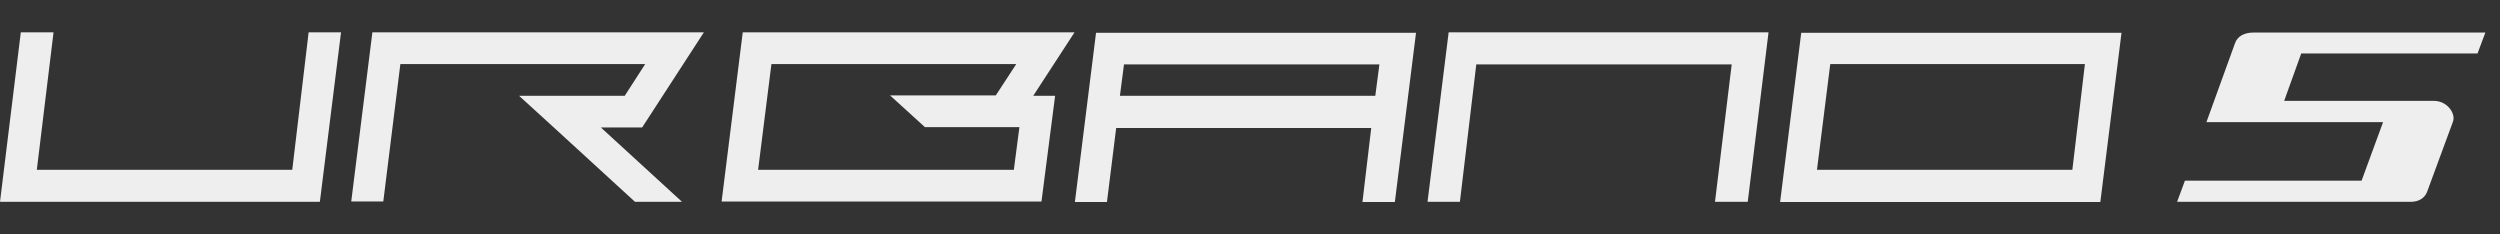
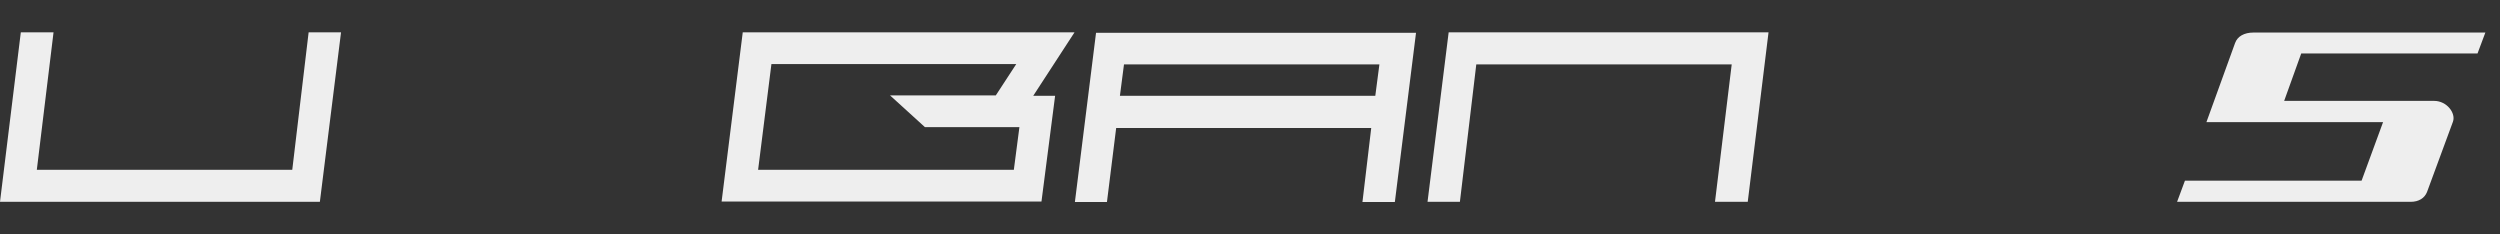
<svg xmlns="http://www.w3.org/2000/svg" id="Layer_1" data-name="Layer 1" viewBox="0 0 854.1 80">
  <rect x="0" y="0" width="854.1" height="80" fill="#333333" stroke="none" />
  <defs>
    <style>.cls-1{fill:#eee;}</style>
  </defs>
  <path class="cls-1" d="M846.42,18.27H786.19l-5.83,16.2h51.26c4.31,0,7.46,4.19,6.41,7.1-2.68,7.34-6.76,18.41-8.85,24-.82,2.1-2.8,3.38-5.59,3.38H743.78s1.05-2.79,2.68-7.22h60.35l7.34-20H753.8c3.84-10.6,7.8-21.44,9.78-27,.82-2.33,3.15-3.61,6.3-3.61H849.1Z" />
-   <polygon class="cls-1" points="205.28 43.55 219.38 43.55 240.47 11.05 127.22 11.05 120 68.83 130.95 68.83 136.78 21.88 220.43 21.88 213.44 32.72 193.4 32.72 177.32 32.72 189.21 43.55 216.94 68.95 233.01 68.95 205.28 43.55" />
  <path class="cls-1" d="M360.47,32.72H353l14.1-21.67H253.75l-7.22,57.79H355.81ZM346.37,58H259l4.55-36.12h83.65l-7,10.72H304.08L316,43.44h32.27Z" />
  <path class="cls-1" d="M378.18,69l3.15-25.28h87.14l-3,25.28h11.07l7.23-57.79H374.45L367.23,69ZM384,22h87.26l-1.4,10.72H382.61Z" />
-   <path class="cls-1" d="M615.39,11.05,608.16,69h109.4l7.23-57.79H615.39ZM708,58H620.75l4.54-36.12h87Z" />
  <polygon class="cls-1" points="99.85 58 12.58 58 18.29 11.05 7.11 11.05 0 68.95 109.28 68.95 116.51 11.05 105.44 11.05 99.85 58" />
  <polygon class="cls-1" points="487.7 68.95 498.76 68.95 504.36 22 591.62 22 585.91 68.95 597.1 68.95 604.2 11.05 494.92 11.05 487.7 68.95" />
</svg>